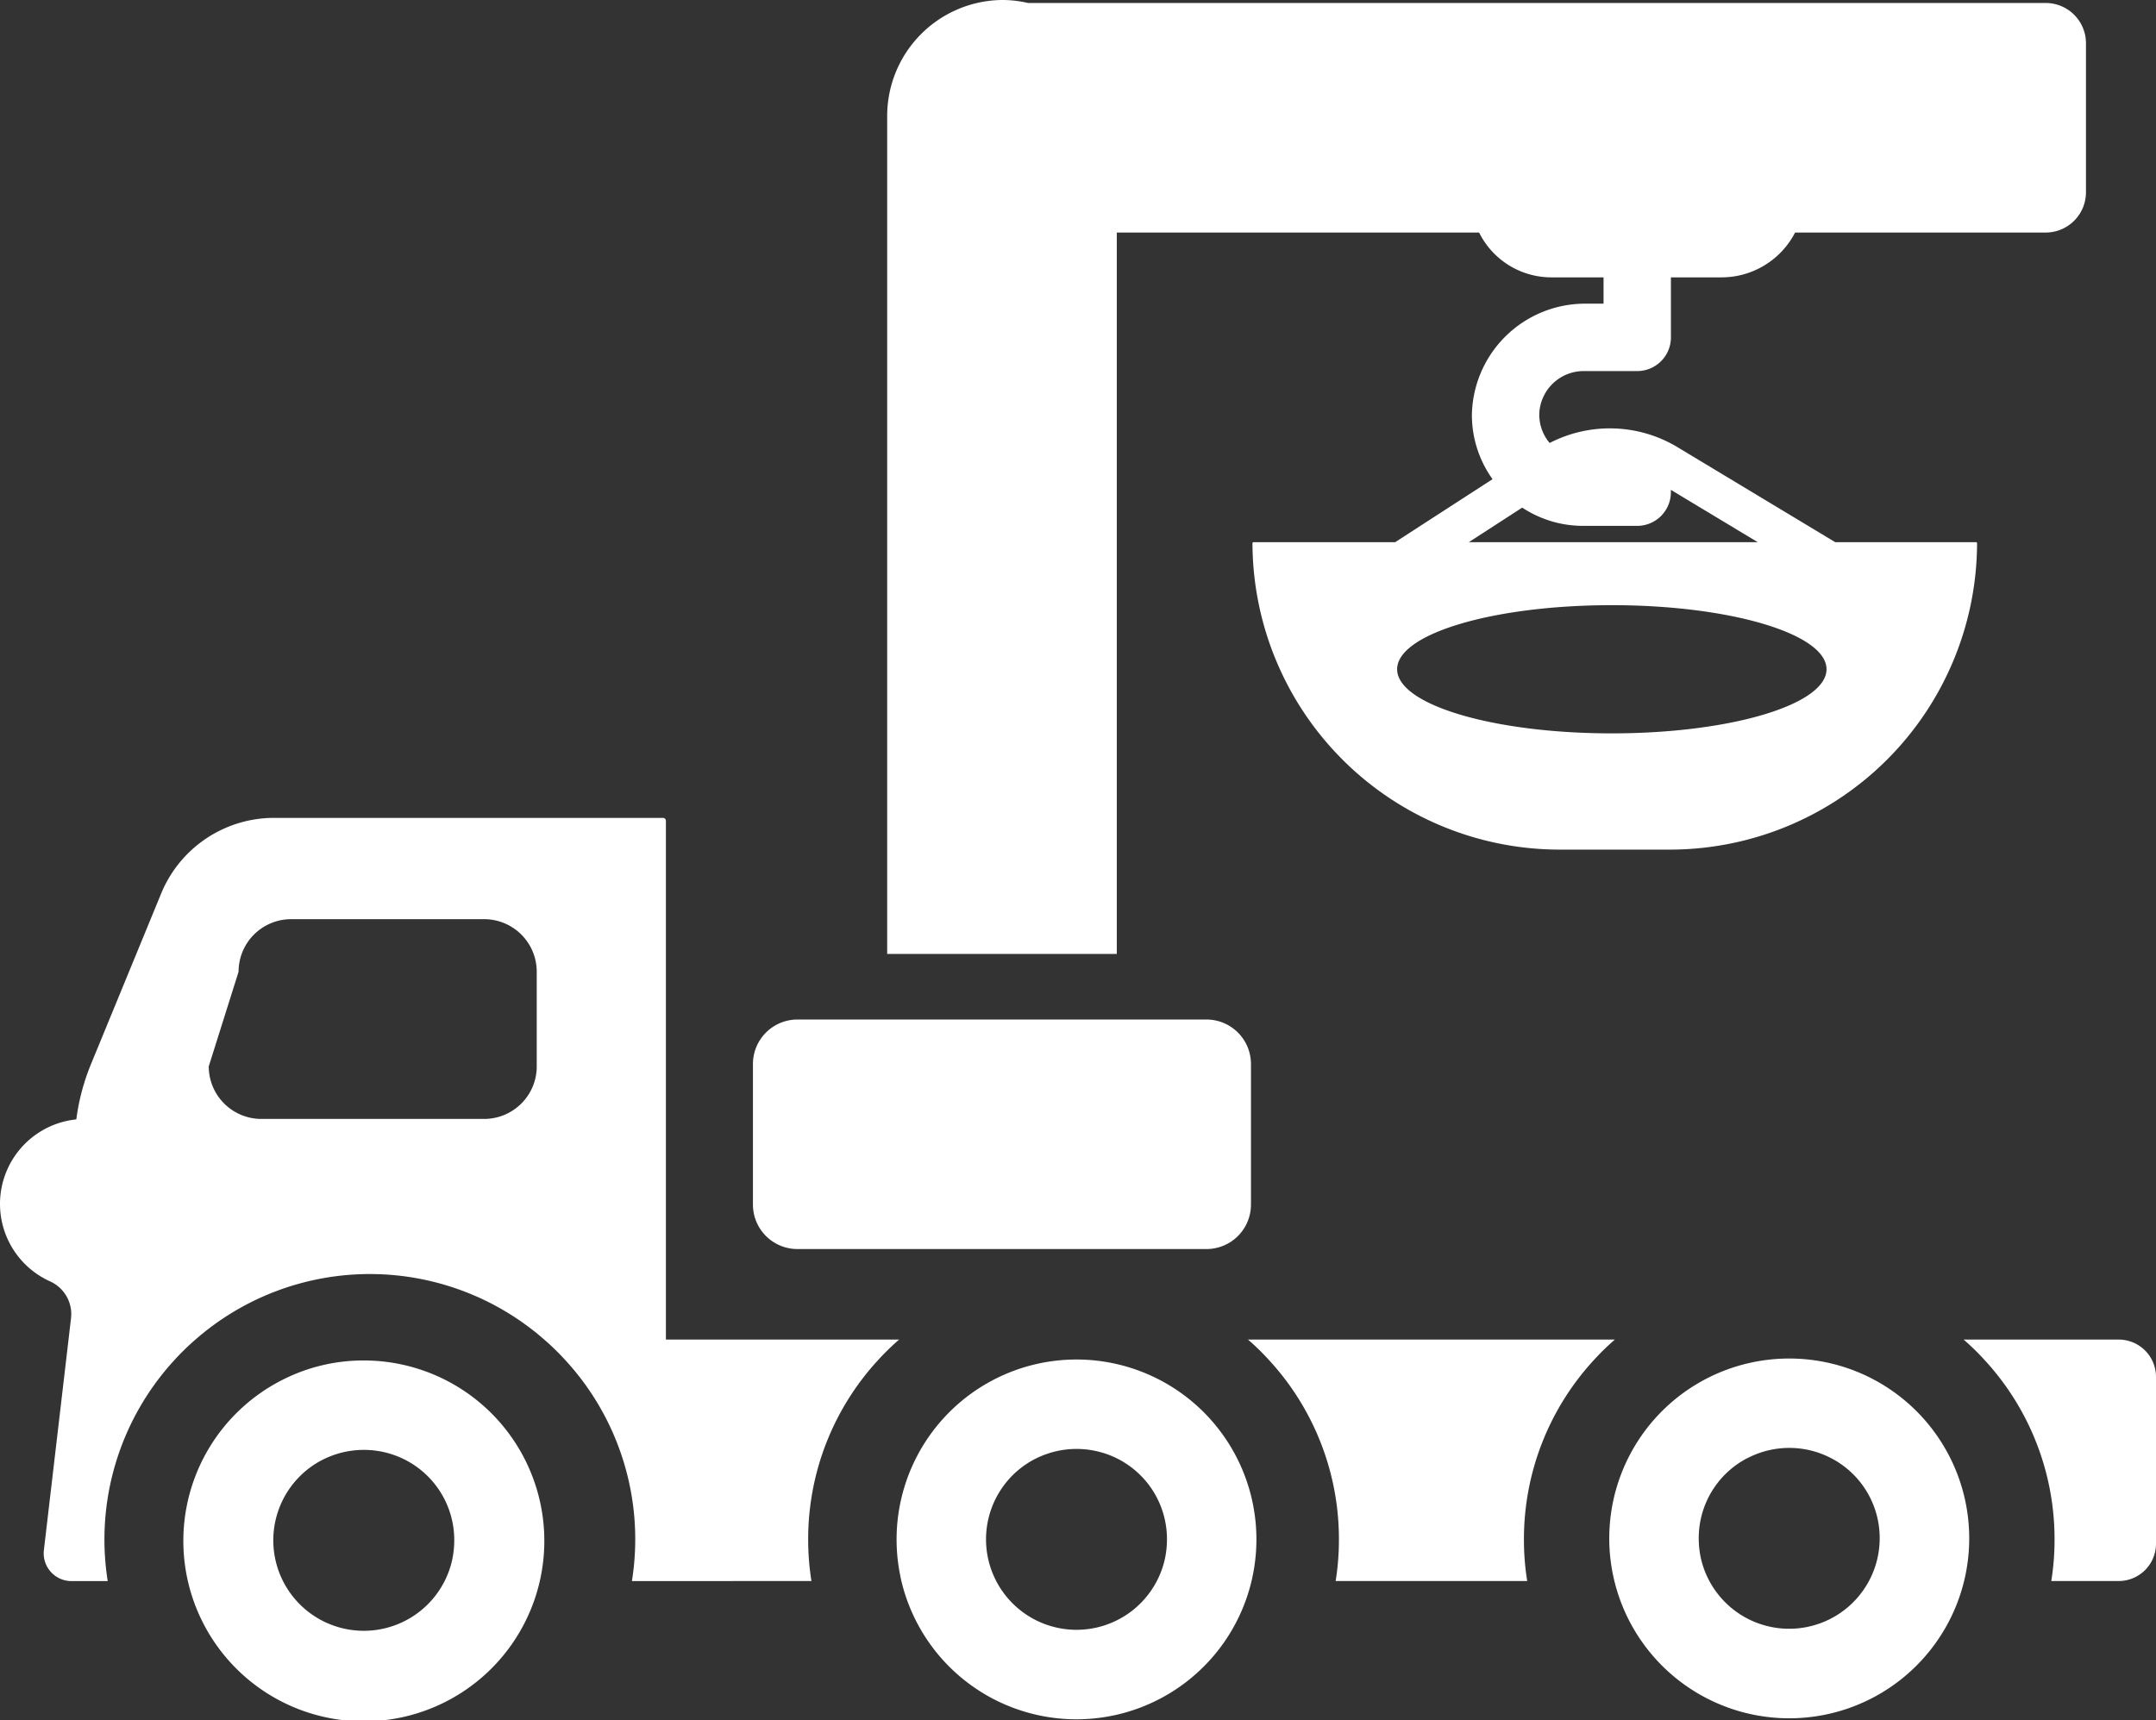
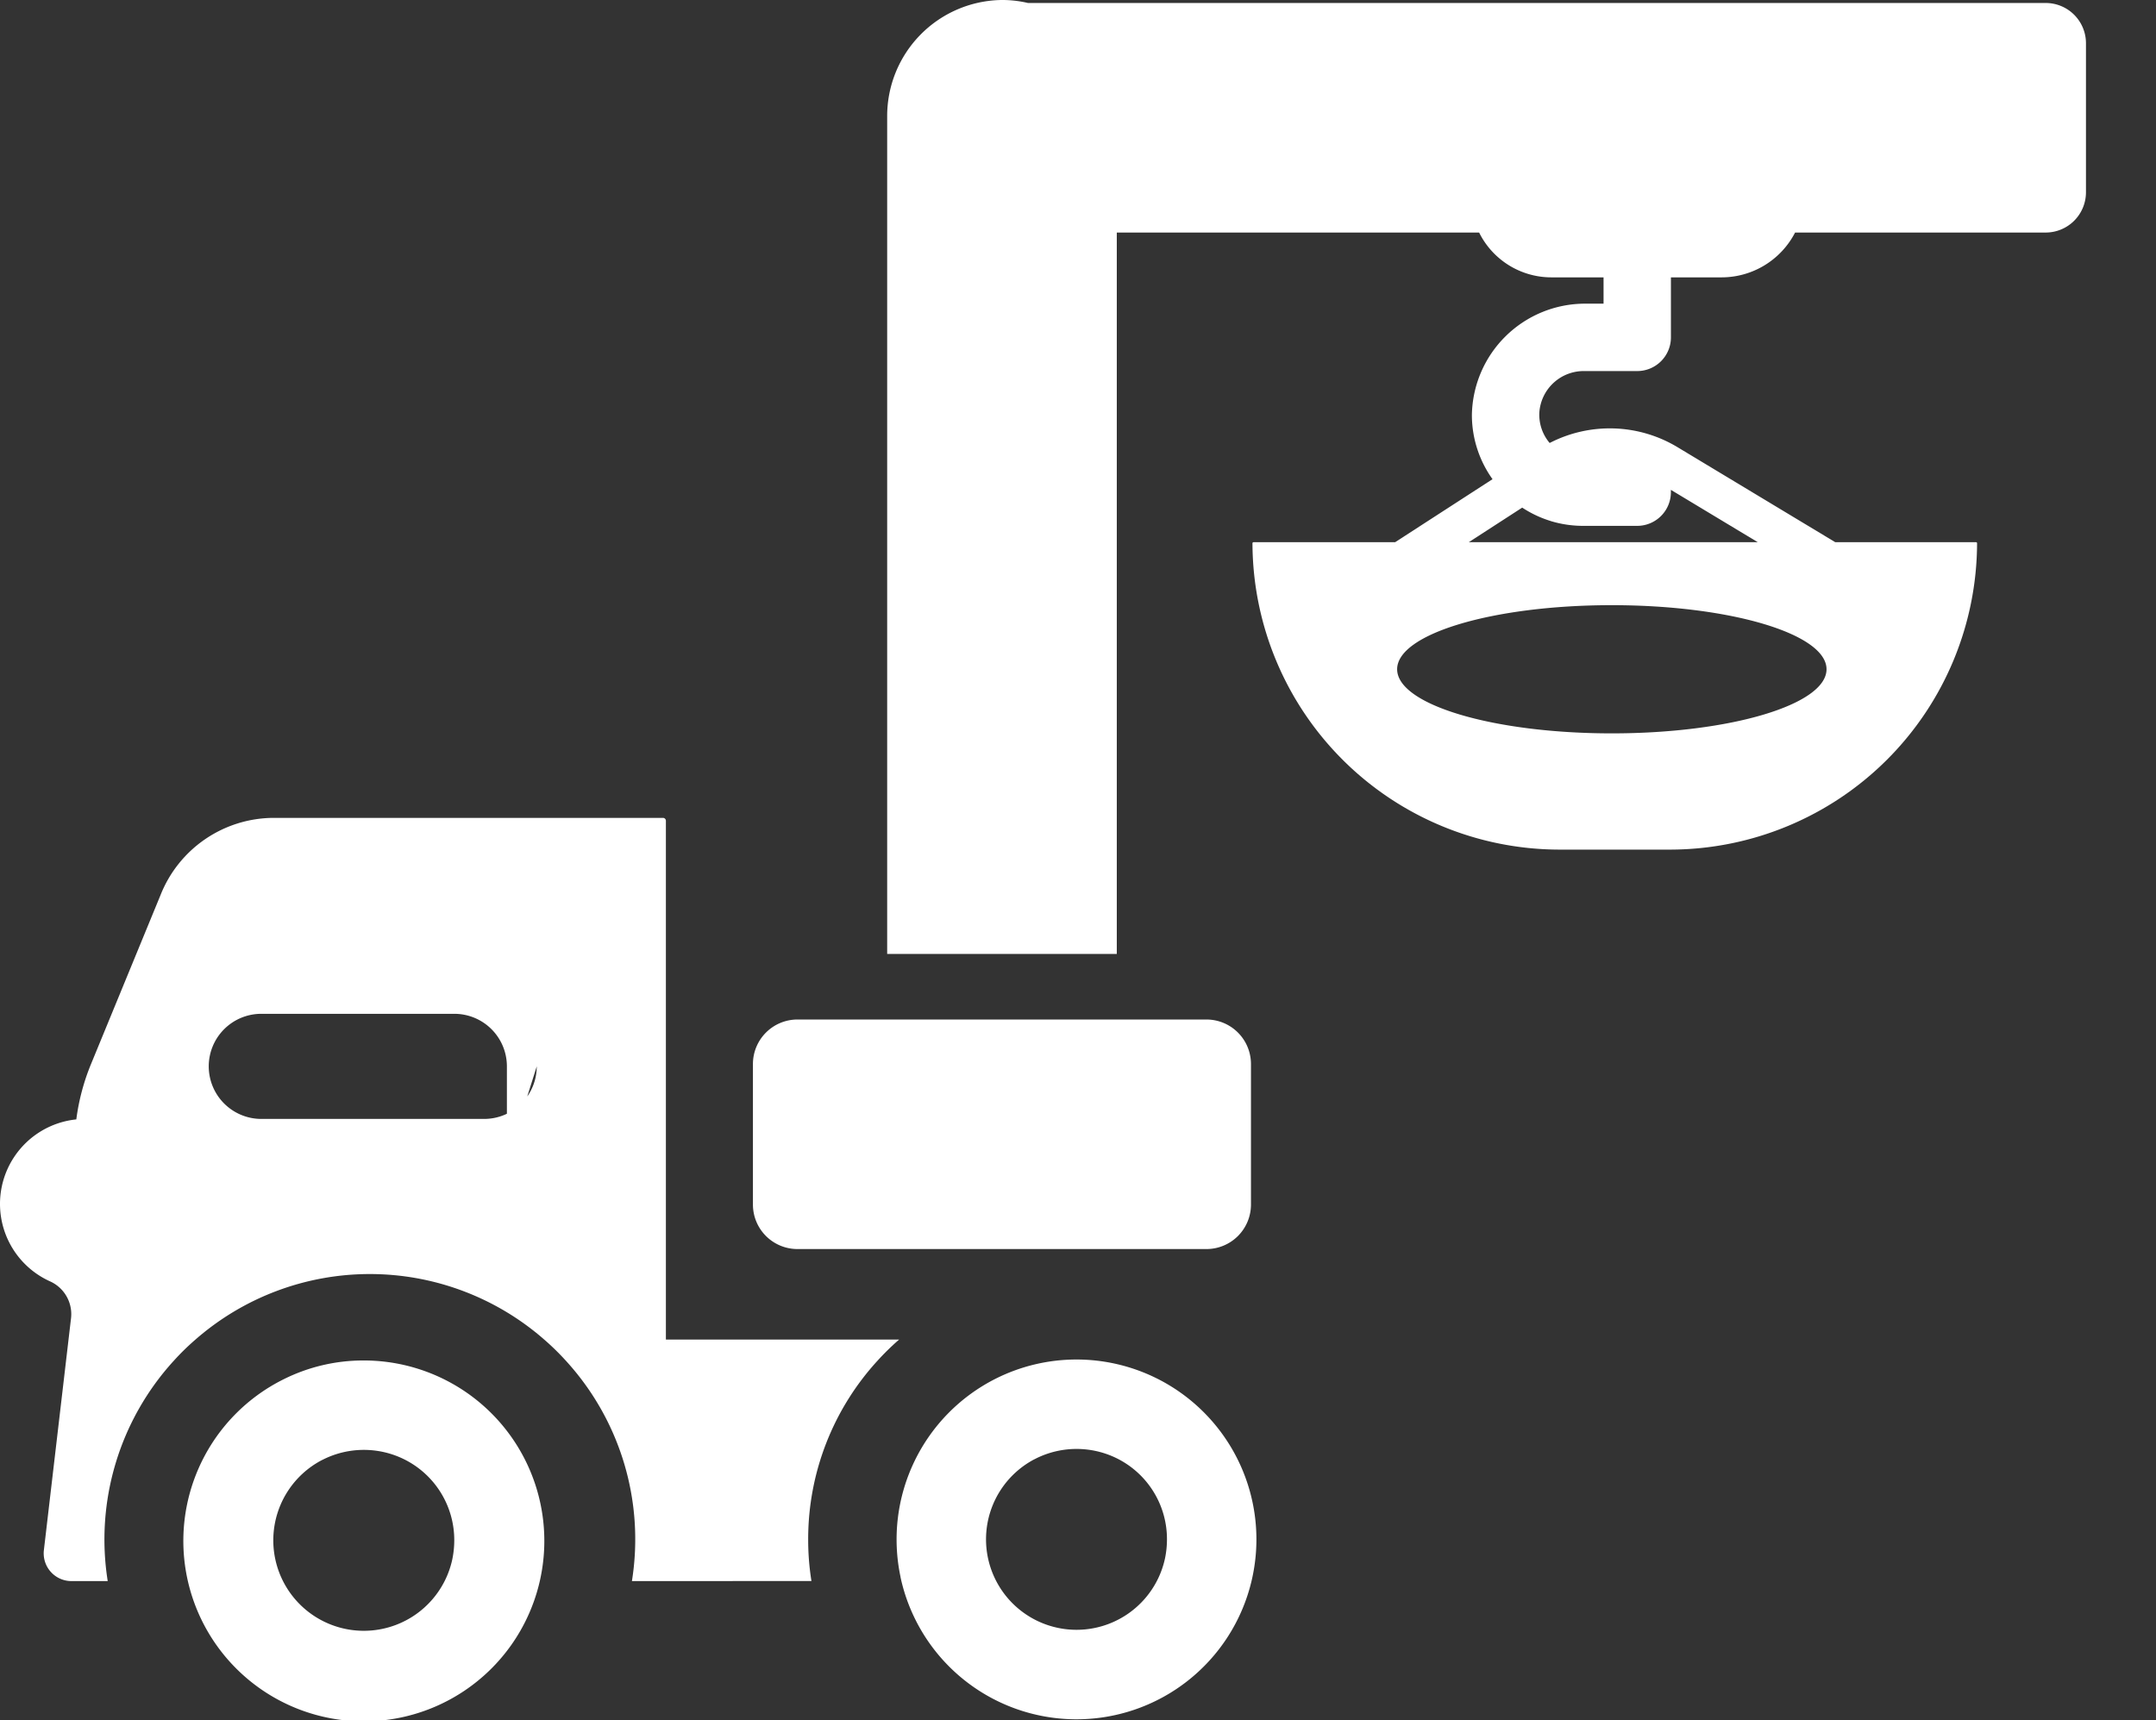
<svg xmlns="http://www.w3.org/2000/svg" width="132.1" height="105.434" viewBox="0 0 132.1 105.434">
  <rect x="0" y="0" width="132.1" height="105.434" fill="#333333" stroke="none" />
  <g id="Cranes" transform="translate(-748 -310.441)">
    <g id="NewGroup0-28" transform="translate(748 310.441)">
      <g id="Group_907" data-name="Group 907">
        <path id="Path_31968" data-name="Path 31968" d="M793.881,342.6v-8.628a2.729,2.729,0,0,0-2.72-2.72H766.086a2.729,2.729,0,0,0-2.72,2.72V342.6a2.727,2.727,0,0,0,2.72,2.72h25.075a2.727,2.727,0,0,0,2.72-2.72Z" transform="translate(-717.233 -268.768)" fill="#fff" />
-         <path id="Path_31969" data-name="Path 31969" d="M789.285,344.29l.123-.06a5.545,5.545,0,0,1,4.93,0,5.516,5.516,0,0,1,3.074,4.966,5.546,5.546,0,0,1-10.967,1.165,5.784,5.784,0,0,1-.12-1.165,5.524,5.524,0,0,1,2.96-4.909Zm2.582,15.933a11.026,11.026,0,0,0,4.912-20.9,11.053,11.053,0,0,0-9.817,0h0a11.026,11.026,0,0,0,4.908,20.9Z" transform="translate(-682.242 -254.912)" fill="#fff" />
        <path id="Path_31970" data-name="Path 31970" d="M774.739,344.313l.123-.063a5.571,5.571,0,0,1,4.93,0,5.523,5.523,0,0,1,3.074,4.966,5.737,5.737,0,0,1-.12,1.165,5.545,5.545,0,1,1-8.007-6.071Zm-8.2,7.214a11.026,11.026,0,1,0,15.693-12.18,11.026,11.026,0,0,0-9.817,0h0a11.033,11.033,0,0,0-5.872,12.18Z" transform="translate(-711.365 -254.872)" fill="#fff" />
        <path id="Path_31971" data-name="Path 31971" d="M768.2,350.4a5.546,5.546,0,1,1-8.007-6.074l.123-.06a5.571,5.571,0,0,1,4.93,0,5.523,5.523,0,0,1,3.074,4.966,5.76,5.76,0,0,1-.12,1.165Zm-5.422-12.189a10.913,10.913,0,0,0-4.909,1.15h0a11.059,11.059,0,1,0,4.912-1.15Z" transform="translate(-740.487 -254.83)" fill="#fff" />
-         <path id="Path_31972" data-name="Path 31972" d="M797.571,352.585a2.287,2.287,0,0,0,2.288-2.288V340.072a2.287,2.287,0,0,0-2.288-2.285h-9.5a15.023,15.023,0,0,1,1.309,1.279,16.183,16.183,0,0,1,4.263,10.961,15.938,15.938,0,0,1-.2,2.558Z" transform="translate(-667.759 -255.687)" fill="#fff" />
-         <path id="Path_31973" data-name="Path 31973" d="M795.941,337.787H773.469a15.06,15.06,0,0,1,1.309,1.279,16.184,16.184,0,0,1,4.263,10.961,15.966,15.966,0,0,1-.2,2.558h11.736a15.938,15.938,0,0,1-.2-2.558,16.183,16.183,0,0,1,4.263-10.961,15.057,15.057,0,0,1,1.309-1.279Z" transform="translate(-697.004 -255.687)" fill="#fff" />
-         <path id="Path_31974" data-name="Path 31974" d="M780.887,342.367a3.222,3.222,0,0,1-3.221,3.221H764.014a3.224,3.224,0,0,1-3.224-3.221l1.828-5.8a3.22,3.22,0,0,1,3.221-3.221h11.826a3.22,3.22,0,0,1,3.221,3.221v5.8Zm16.831,31.542a15.938,15.938,0,0,1-.2-2.558,16.185,16.185,0,0,1,4.263-10.961,15.523,15.523,0,0,1,1.309-1.279H788.8V327.317a.178.178,0,0,0-.174-.18H764.723a7.482,7.482,0,0,0-6.884,4.723l-4.263,10.367a13.422,13.422,0,0,0-.9,3.39,5.207,5.207,0,0,0-1.606,9.928,2.2,2.2,0,0,1,1.282,2.255l-1.663,14.213a1.7,1.7,0,0,0,1.687,1.9H754.6a16.247,16.247,0,0,1,4.062-13.519,15.06,15.06,0,0,1,1.309-1.279,16.222,16.222,0,0,1,21.379,0,15.523,15.523,0,0,1,1.309,1.279,16.208,16.208,0,0,1,4.059,13.519Z" transform="translate(-748 -277.011)" fill="#fff" />
+         <path id="Path_31974" data-name="Path 31974" d="M780.887,342.367a3.222,3.222,0,0,1-3.221,3.221H764.014a3.224,3.224,0,0,1-3.224-3.221a3.22,3.22,0,0,1,3.221-3.221h11.826a3.22,3.22,0,0,1,3.221,3.221v5.8Zm16.831,31.542a15.938,15.938,0,0,1-.2-2.558,16.185,16.185,0,0,1,4.263-10.961,15.523,15.523,0,0,1,1.309-1.279H788.8V327.317a.178.178,0,0,0-.174-.18H764.723a7.482,7.482,0,0,0-6.884,4.723l-4.263,10.367a13.422,13.422,0,0,0-.9,3.39,5.207,5.207,0,0,0-1.606,9.928,2.2,2.2,0,0,1,1.282,2.255l-1.663,14.213a1.7,1.7,0,0,0,1.687,1.9H754.6a16.247,16.247,0,0,1,4.062-13.519,15.06,15.06,0,0,1,1.309-1.279,16.222,16.222,0,0,1,21.379,0,15.523,15.523,0,0,1,1.309,1.279,16.208,16.208,0,0,1,4.059,13.519Z" transform="translate(-748 -277.011)" fill="#fff" />
        <path id="Path_31975" data-name="Path 31975" d="M806.762,342.376a6.848,6.848,0,0,0,1.979.294h3.323a2.065,2.065,0,0,0,2.062-2.066c0-.048,0-.1,0-.141l5.32,3.206h-17.7l3.27-2.117a6.814,6.814,0,0,0,1.75.823Zm16.9,9.082c0,2.171-5.891,3.93-13.156,3.93s-13.153-1.759-13.153-3.93,5.89-3.927,13.153-3.927,13.156,1.759,13.156,3.927Zm13.426-40.834H774.734a6.894,6.894,0,0,0-1.627-.183,7.114,7.114,0,0,0-7,7.157v51.309h14.069V324.693h22.2a4.941,4.941,0,0,0,4.425,2.747H810v1.612h-1.129a6.938,6.938,0,0,0-6.938,6.827,6.764,6.764,0,0,0,1.264,3.93l-5.965,3.861h-8.677a.067.067,0,0,0-.066.066,18.833,18.833,0,0,0,18.779,18.776h6.842a18.83,18.83,0,0,0,18.776-18.776.064.064,0,0,0-.063-.066h-8.628l-9.661-5.821a8.036,8.036,0,0,0-7.836-.258,2.675,2.675,0,0,1-.631-1.883,2.724,2.724,0,0,1,2.744-2.525h3.255a2.065,2.065,0,0,0,2.062-2.065V327.44h3.093a5.073,5.073,0,0,0,4.515-2.747h15.351a2.469,2.469,0,0,0,2.471-2.471v-9.13a2.468,2.468,0,0,0-2.471-2.468Z" transform="translate(-711.749 -310.441)" fill="#fff" />
      </g>
    </g>
  </g>
</svg>